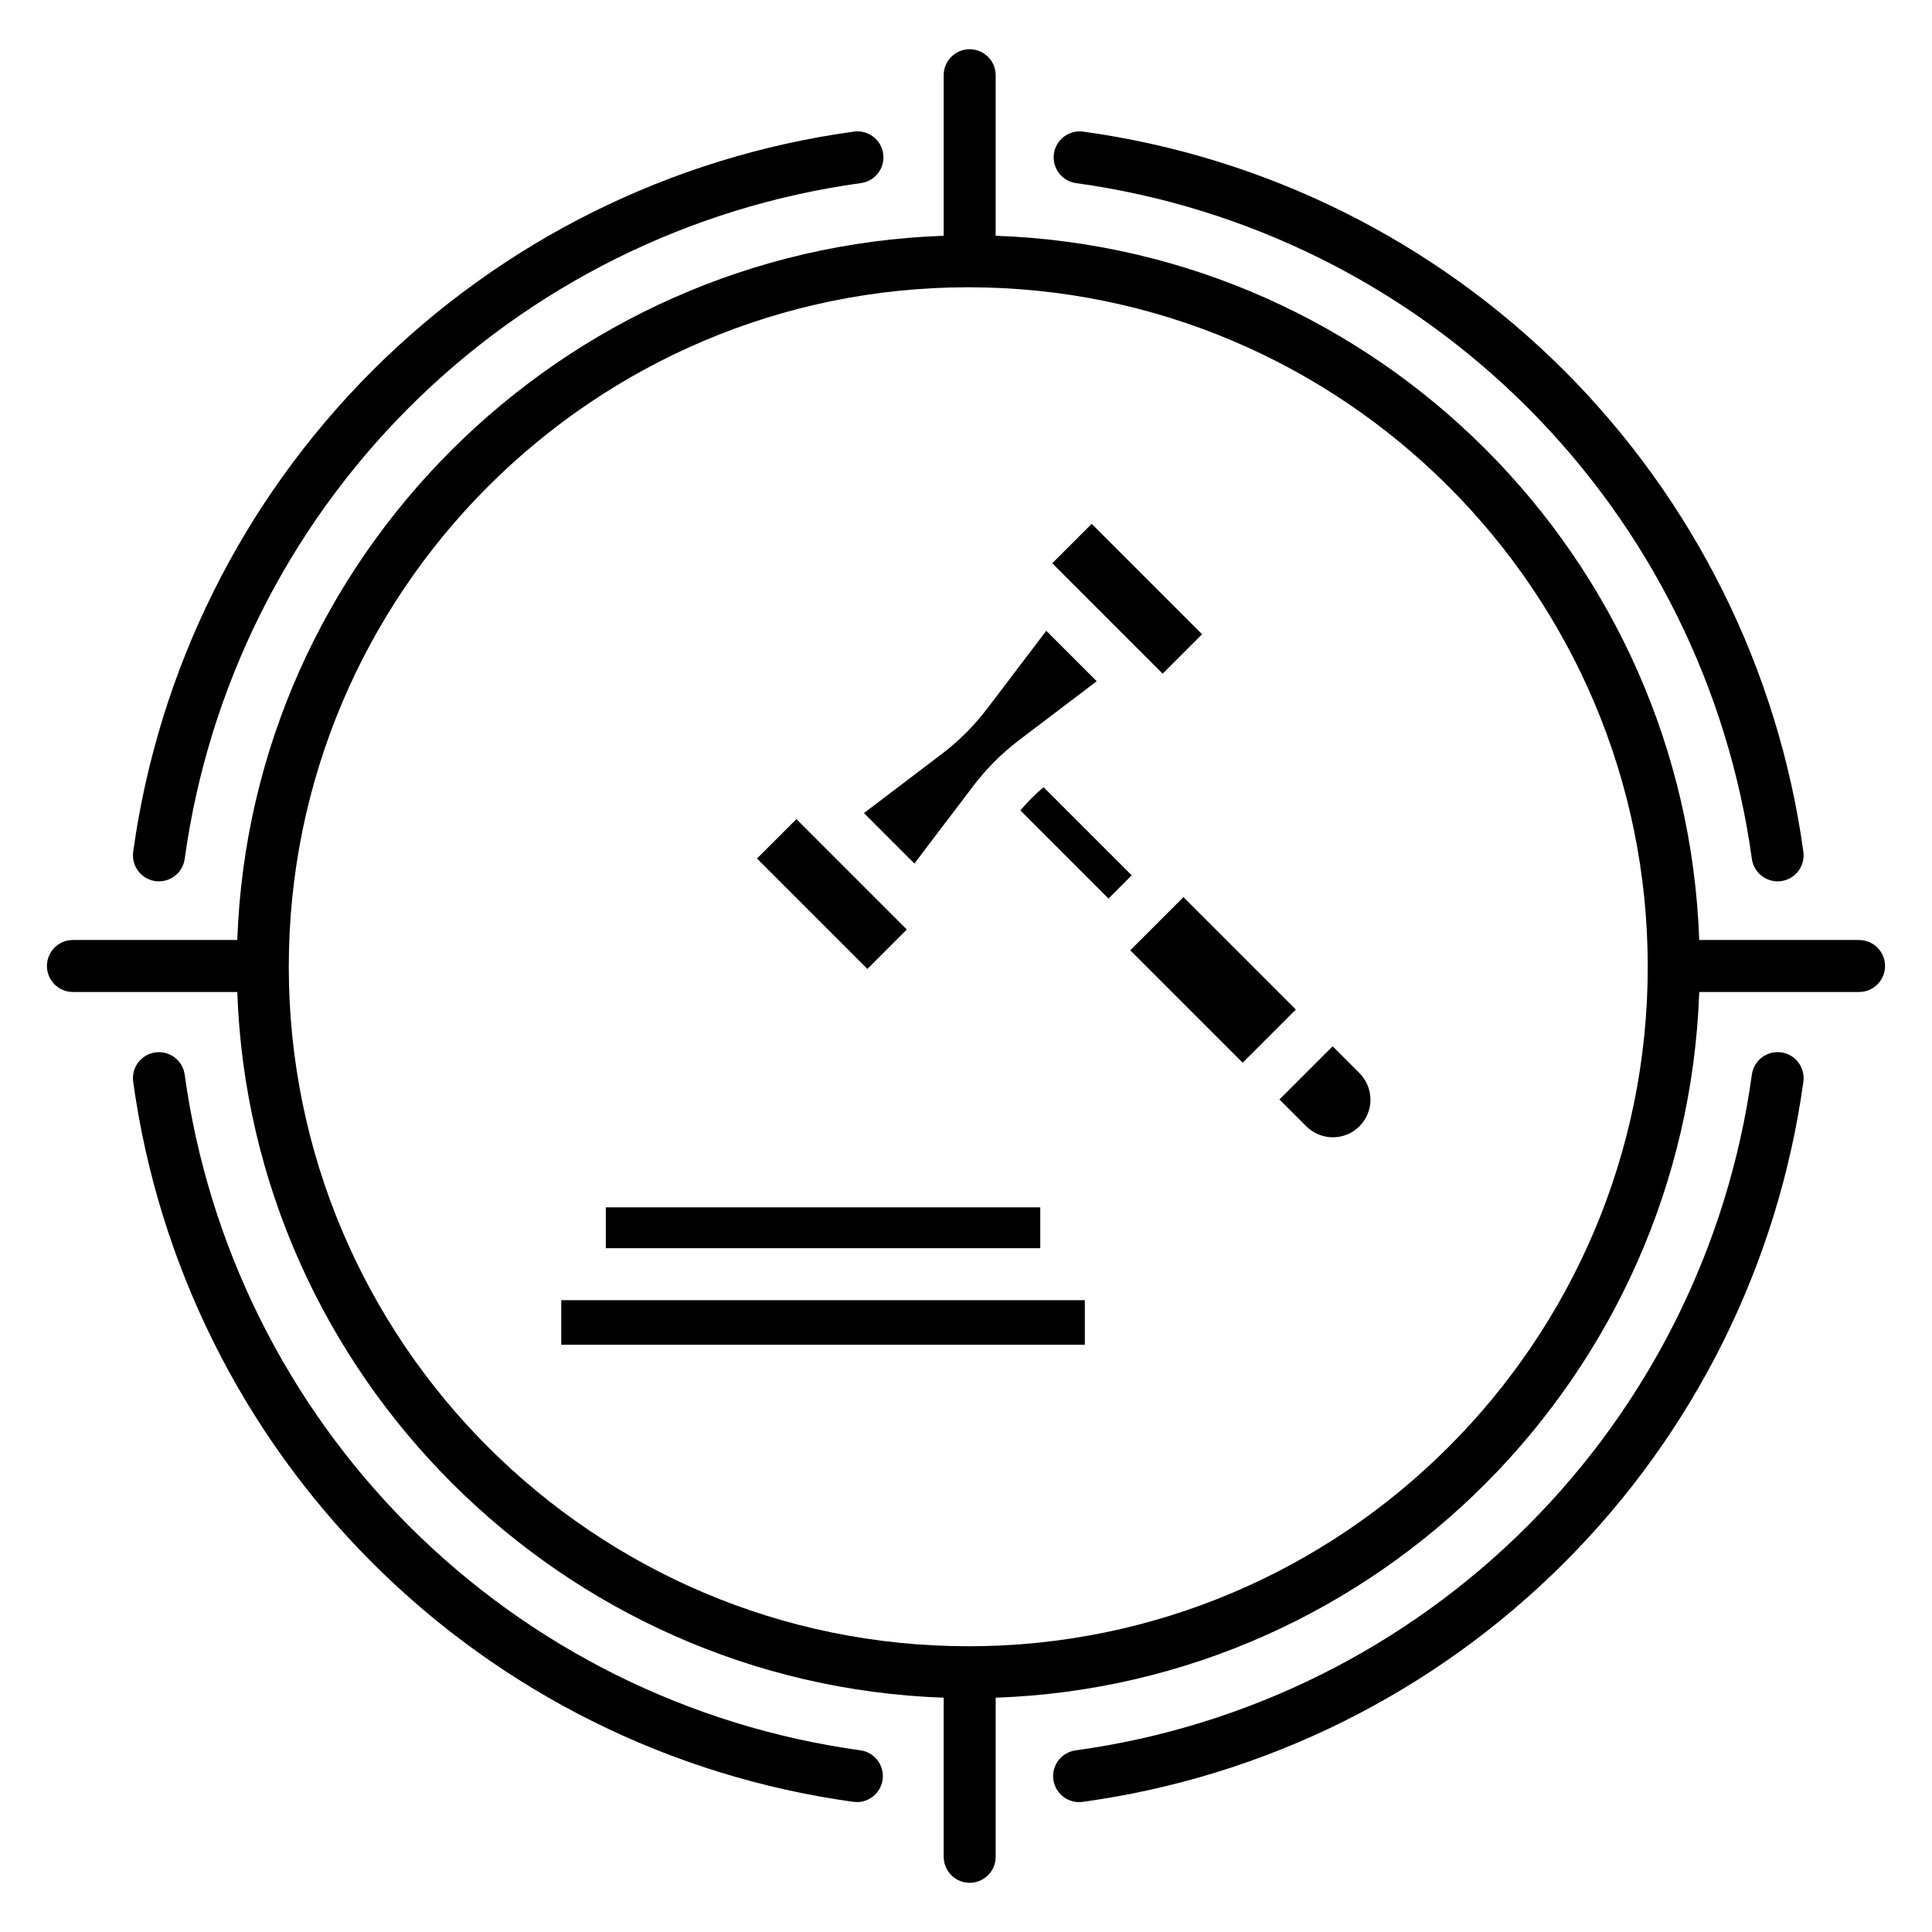
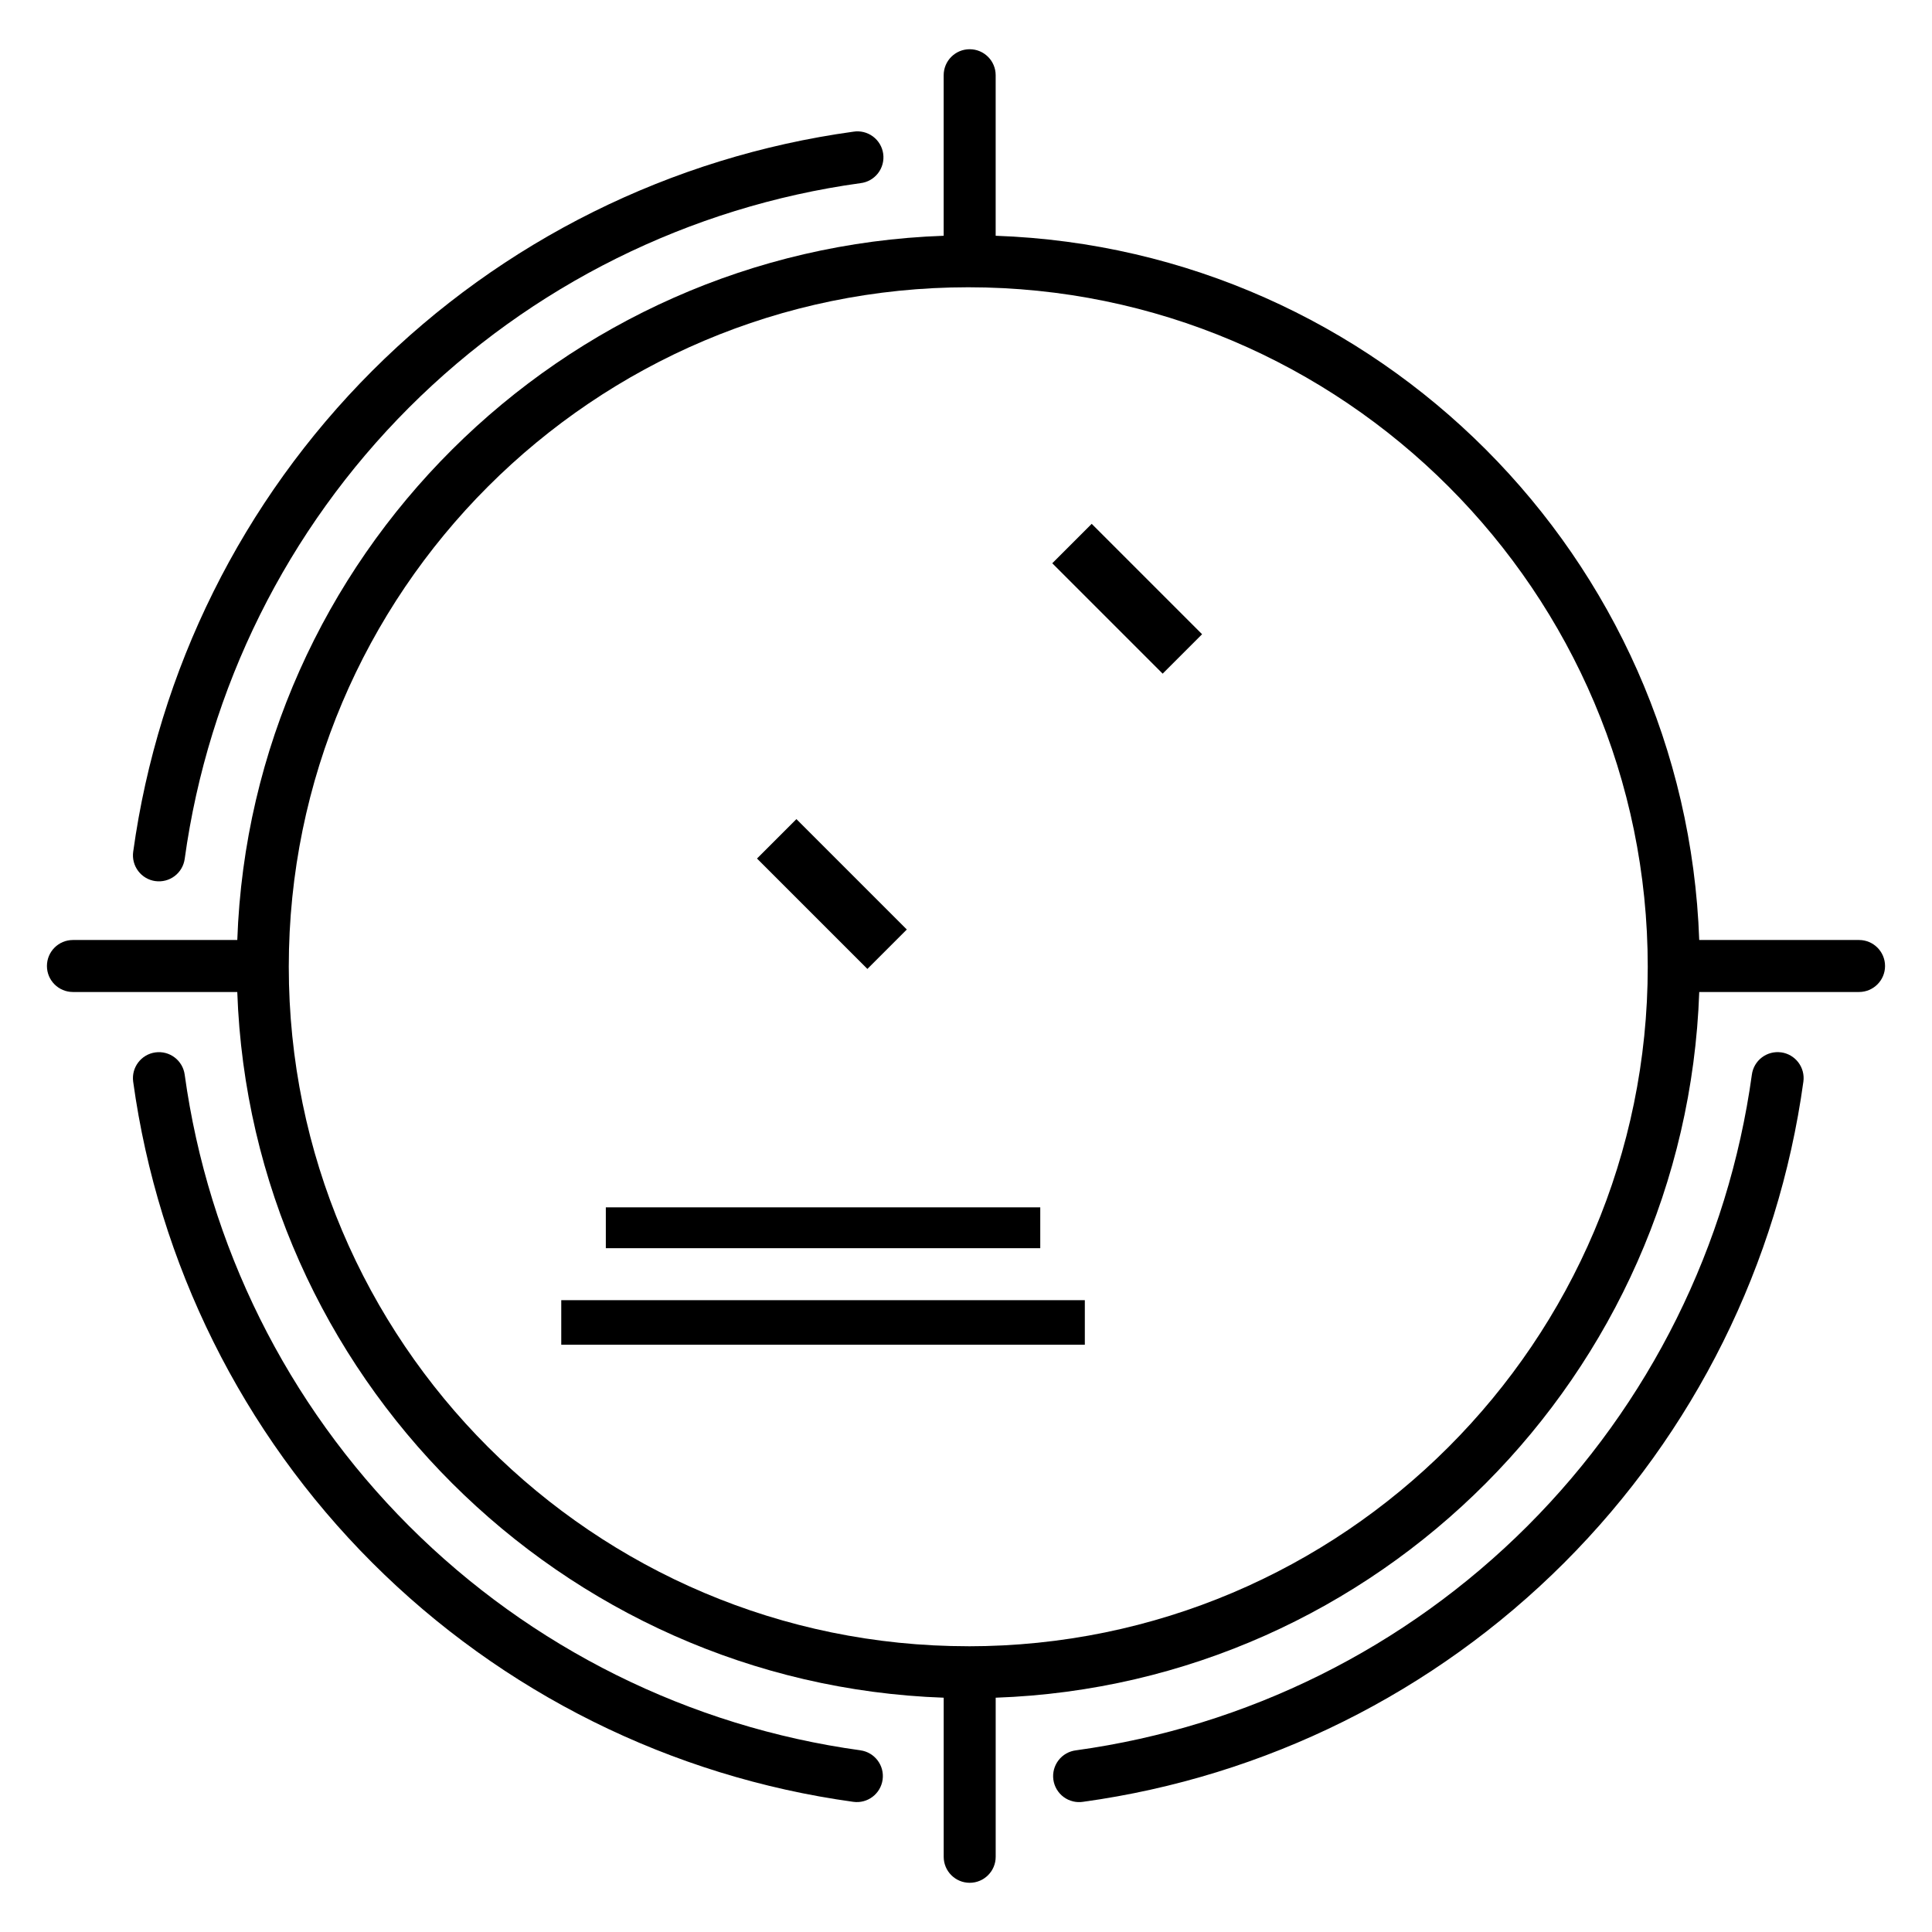
<svg xmlns="http://www.w3.org/2000/svg" fill="#000000" width="800px" height="800px" version="1.1" viewBox="144 144 512 512">
  <g>
    <path d="m636.66 393.11h-42.348c-3.578-101.35-85.094-183.07-186.45-186.63v-42.547c0-3.805-3.086-6.887-6.887-6.887-3.805 0-6.891 3.082-6.891 6.887v42.547c-101.35 3.562-183.62 85.281-187.2 186.63h-43.559c-3.805 0-6.887 3.086-6.887 6.891 0 3.801 3.082 6.887 6.887 6.887h43.555c3.547 101.35 85.855 183.46 187.21 187.02v42.164c0 3.805 3.086 6.887 6.891 6.887 3.801 0 6.887-3.082 6.887-6.887v-42.164c101.35-3.559 182.9-85.664 186.45-187.02h42.348c3.805 0 6.891-3.086 6.891-6.887 0-3.805-3.086-6.891-6.891-6.891zm-236.06 187.16c-99.293 0-180.07-80.781-180.07-180.07 0-99.293 80.781-180.07 180.07-180.07 99.293 0 180.07 80.781 180.07 180.07 0 99.297-80.781 180.08-180.07 180.08z" />
-     <path d="m429.18 192.53c45.293 6.246 87.301 27.125 119.63 59.457 32.328 32.328 53.207 74.34 59.453 119.63 0.52 3.769 3.996 6.402 7.766 5.883 3.769-0.52 6.402-3.996 5.883-7.766-6.66-48.266-28.91-93.035-63.359-127.49-34.453-34.453-79.223-56.703-127.49-63.363-3.766-0.52-7.246 2.113-7.766 5.883s2.113 7.246 5.883 7.766z" />
    <path d="m372.02 607.85c-45.289-6.246-87.297-27.125-119.62-59.449-32.328-32.328-53.207-74.336-59.457-119.62-0.52-3.769-3.996-6.402-7.766-5.883s-6.402 3.996-5.883 7.766c6.664 48.266 28.914 93.031 63.363 127.48 34.453 34.453 79.219 56.703 127.48 63.359 3.769 0.523 7.246-2.113 7.766-5.883 0.52-3.766-2.113-7.242-5.883-7.766z" />
    <path d="m185.18 377.5c1.812 0.25 3.644-0.23 5.102-1.332 1.457-1.105 2.414-2.742 2.664-4.551 6.25-45.289 27.129-87.297 59.457-119.62 32.328-32.328 74.336-53.207 119.62-59.457 1.84-0.211 3.519-1.156 4.656-2.621 1.133-1.465 1.633-3.328 1.379-5.164s-1.238-3.492-2.727-4.594c-1.492-1.102-3.363-1.559-5.191-1.262-48.266 6.656-93.031 28.906-127.48 63.359-34.449 34.449-56.699 79.215-63.363 127.48-0.25 1.809 0.23 3.644 1.336 5.102 1.102 1.457 2.738 2.414 4.547 2.664z" />
    <path d="m616.03 422.89c-1.812-0.25-3.648 0.227-5.106 1.332-1.457 1.102-2.414 2.742-2.66 4.551-6.25 45.289-27.129 87.297-59.457 119.62-32.328 32.328-74.336 53.207-119.62 59.457-1.84 0.211-3.519 1.156-4.656 2.621-1.133 1.465-1.633 3.328-1.379 5.164 0.254 1.836 1.238 3.492 2.727 4.594 1.492 1.102 3.363 1.559 5.191 1.262 48.266-6.656 93.031-28.906 127.48-63.359 34.449-34.449 56.703-79.215 63.363-127.48 0.25-1.809-0.23-3.644-1.336-5.102-1.102-1.453-2.738-2.414-4.547-2.664z" />
    <path d="m422.86 293.27 10.449-10.449 29.258 29.258-10.449 10.449z" />
-     <path d="m401.95 352.26c3.465-4.562 7.539-8.637 12.102-12.102l20.586-15.625-13.367-13.367-15.629 20.586v-0.004c-3.465 4.566-7.535 8.637-12.102 12.098l-20.586 15.625 13.367 13.371z" />
-     <path d="m443.53 395.84 14.098-14.098 29.789 29.789-14.098 14.098z" />
-     <path d="m420.56 352.62c-2.227 1.863-4.285 3.922-6.148 6.148l23.355 23.355 6.148-6.148z" />
    <path d="m344.61 371.52 10.449-10.449 29.258 29.258-10.449 10.449z" />
-     <path d="m497.16 421.27-14.098 14.098 7.051 7.051v-0.004c1.863 1.898 4.406 2.969 7.066 2.981 2.656 0.012 5.207-1.039 7.09-2.922 1.879-1.879 2.93-4.43 2.918-7.086-0.012-2.66-1.082-5.203-2.977-7.066z" />
    <path d="m292.74 488.56h138.75v11.809h-138.75z" />
    <path d="m304.55 463.96h115.13v10.824h-115.13z" />
  </g>
</svg>